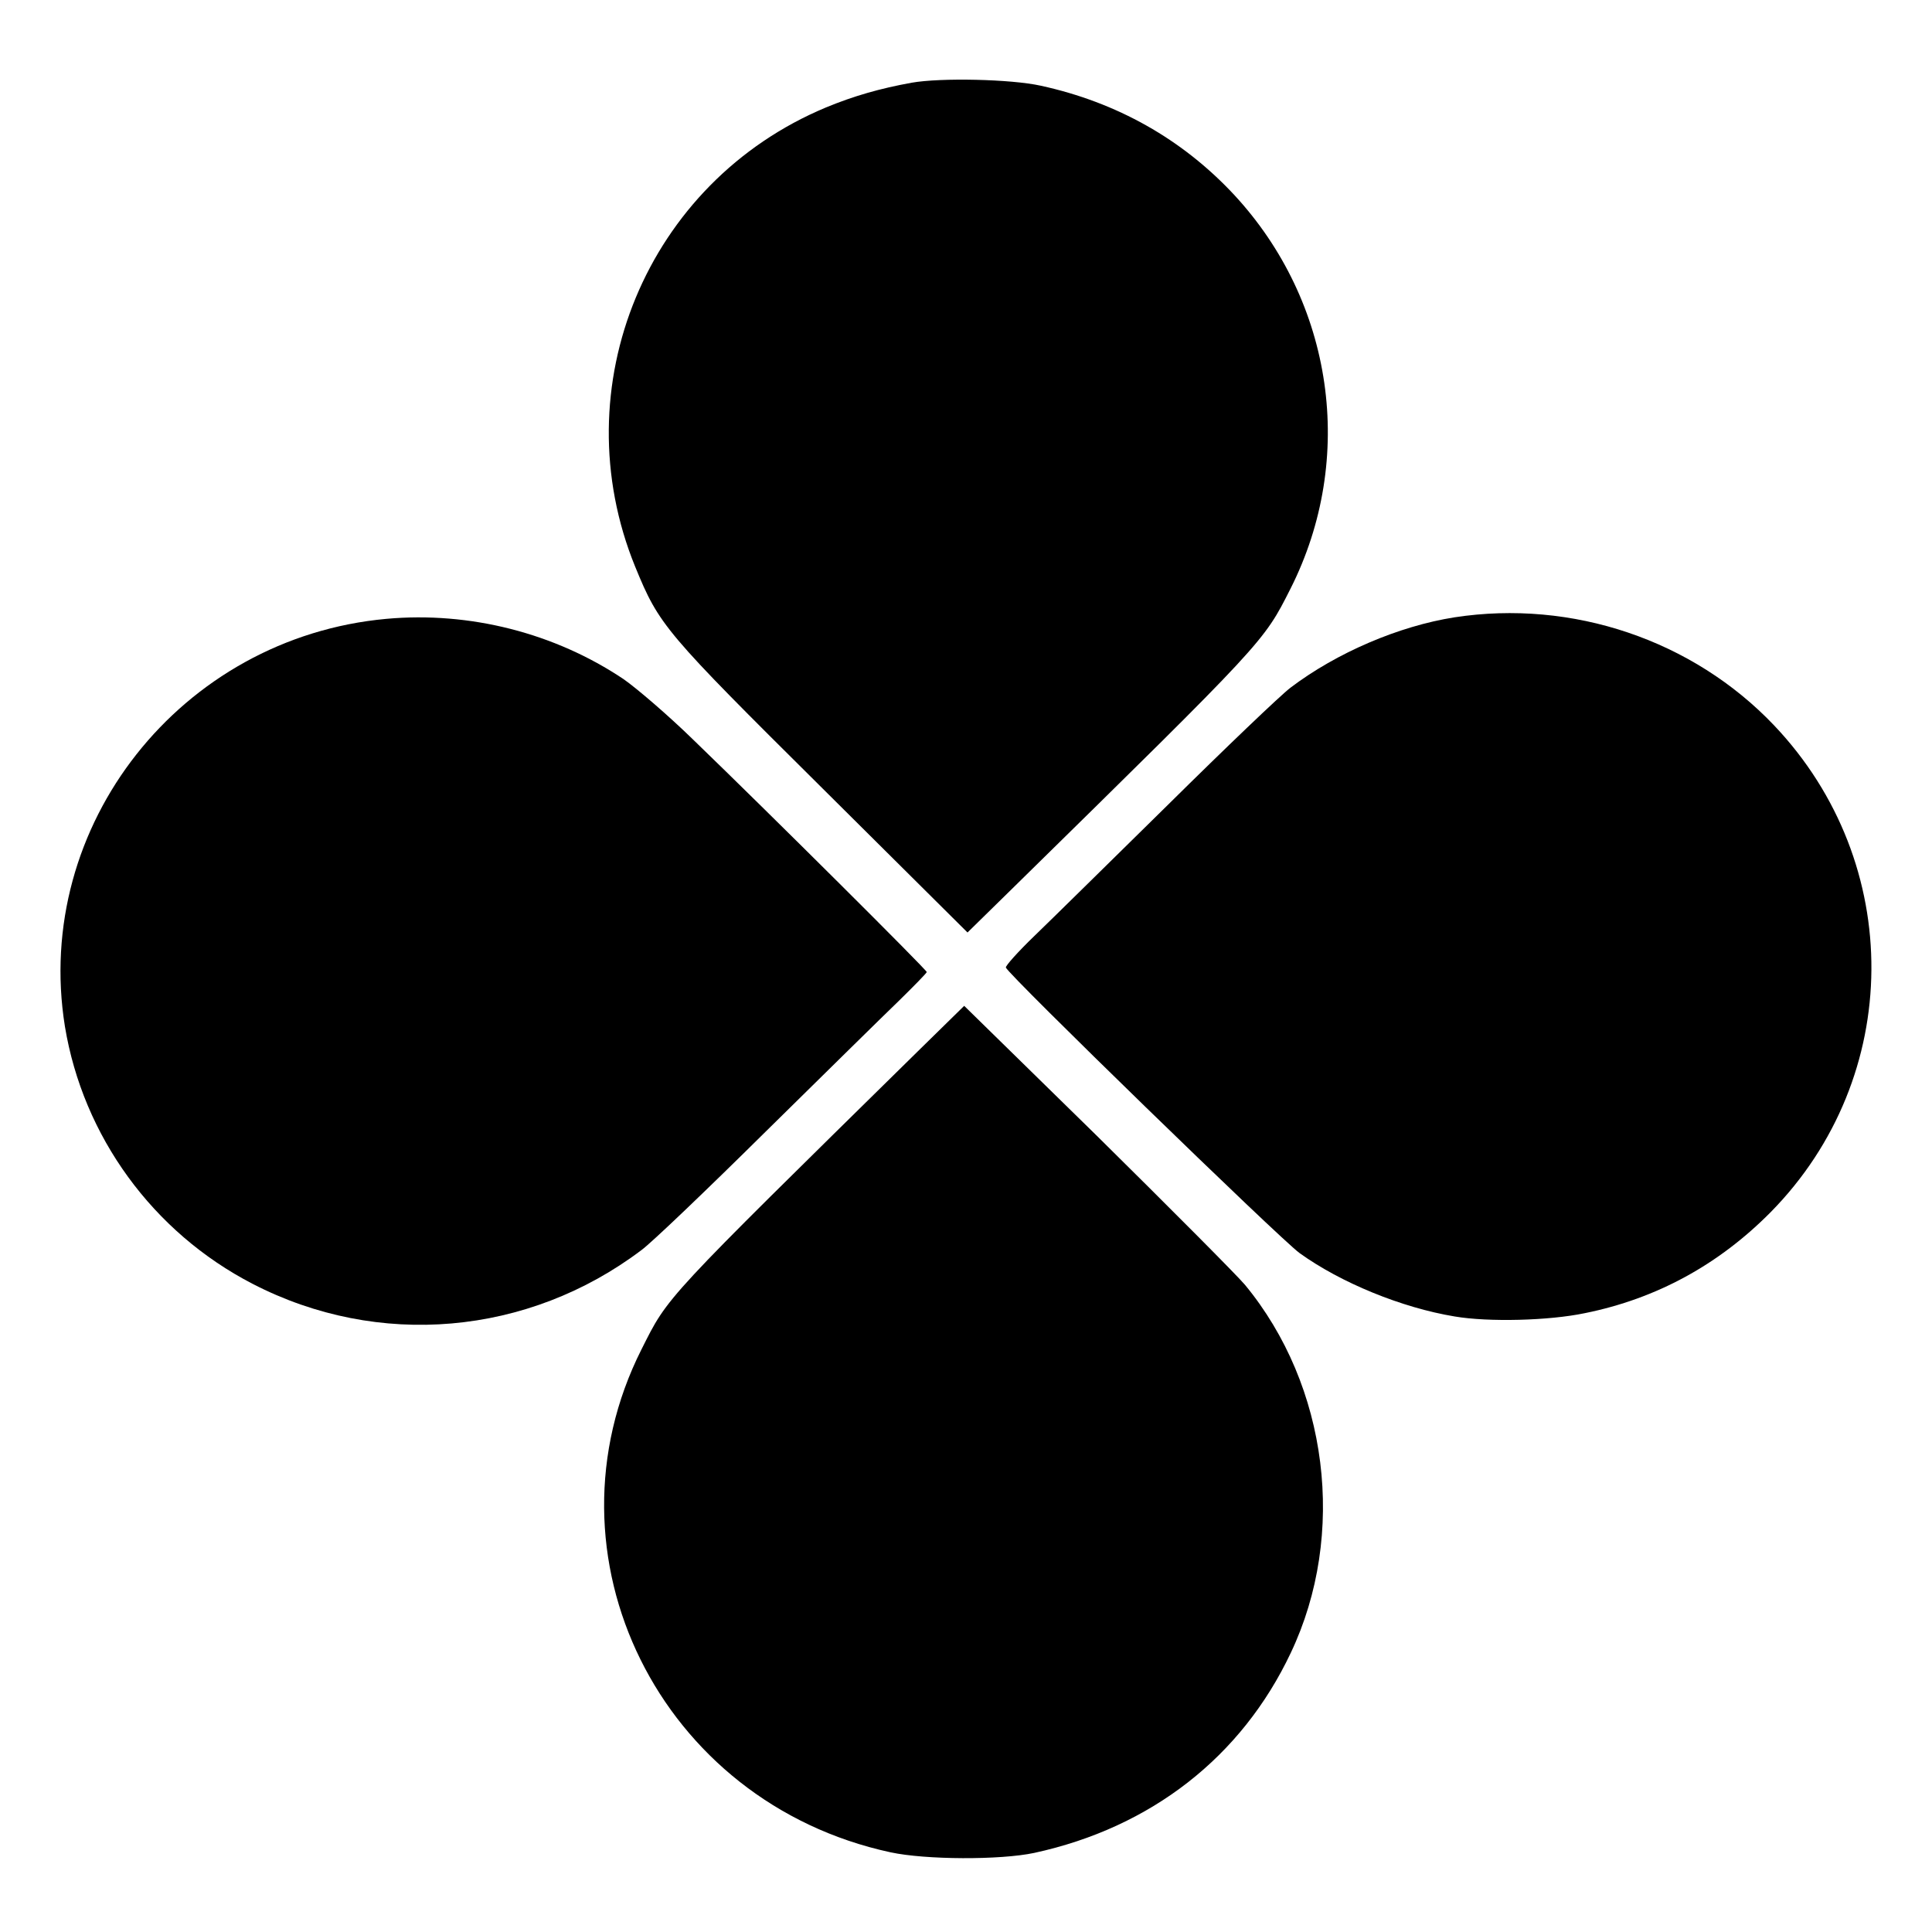
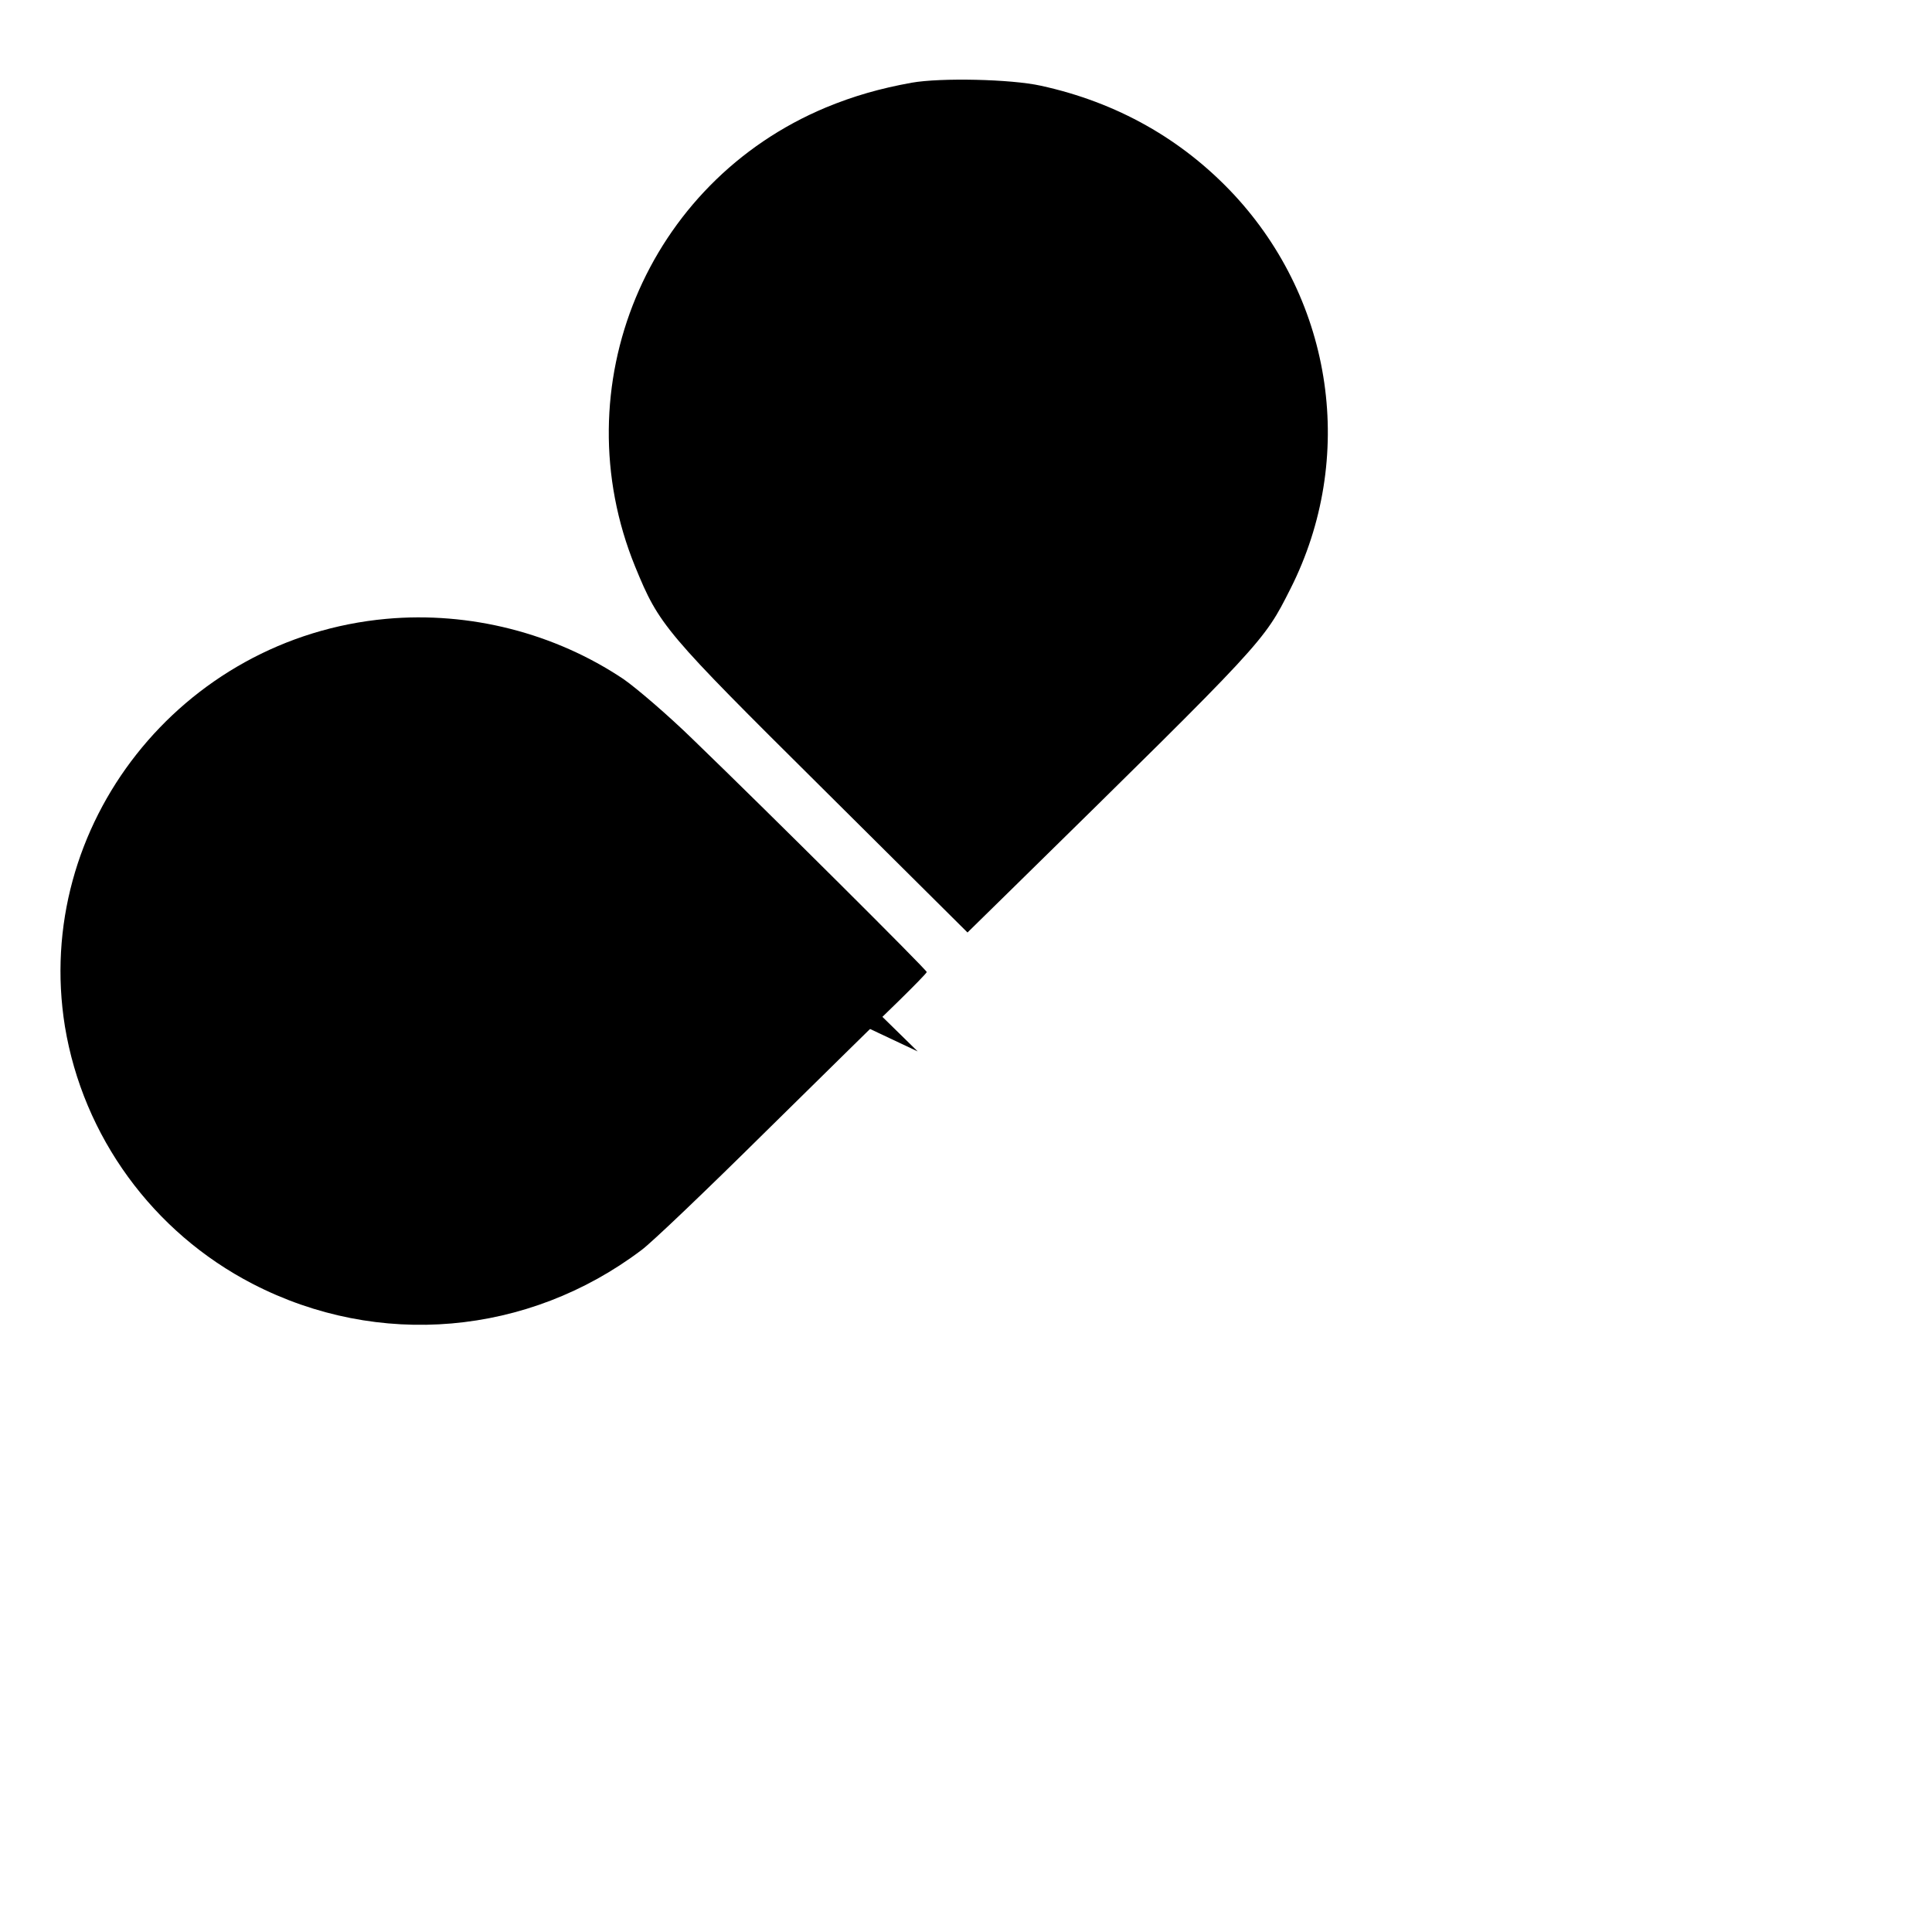
<svg xmlns="http://www.w3.org/2000/svg" version="1.0" width="640pt" height="640pt" viewBox="0 0 640 640" preserveAspectRatio="xMidYMid meet">
  <g transform="translate(0,640) scale(0.1,-0.1)" fill="#000000" stroke="none">
    <path d="M3020 6126 c-105 -19 -192 -44 -284 -82 -594 -248 -875 -925 -632 -1521 80 -195 96 -214 621 -735 l480 -477 155 152 c832 817 825 809 915 987 218 432 143 950 -188 1306 -171 183 -387 305 -639 360 -99 22 -332 27 -428 10z" />
-     <path d="M4818 4355 c-184 -29 -390 -117 -543 -233 -33 -25 -215 -199 -405 -387 -190 -187 -389 -383 -443 -435 -54 -52 -96 -99 -95 -105 6 -22 907 -898 973 -946 136 -98 338 -181 514 -210 112 -19 312 -14 431 11 238 48 444 161 616 335 440 447 445 1155 11 1612 -269 283 -669 418 -1059 358z" />
    <path d="M1280 4350 c-681 -62 -1172 -685 -1065 -1350 60 -364 291 -682 622 -853 416 -215 912 -172 1288 112 33 24 218 201 410 391 193 190 392 386 443 435 50 49 92 92 92 95 0 7 -513 518 -775 771 -82 80 -186 169 -229 199 -228 153 -510 225 -786 200z" />
-     <path d="M3040 2917 c-847 -833 -825 -808 -915 -987 -344 -683 60 -1501 825 -1666 116 -25 363 -26 476 -2 387 84 687 318 850 663 186 392 124 885 -152 1219 -28 33 -249 255 -490 493 l-440 431 -154 -151z" />
+     <path d="M3040 2917 l-440 431 -154 -151z" />
  </g>
</svg>